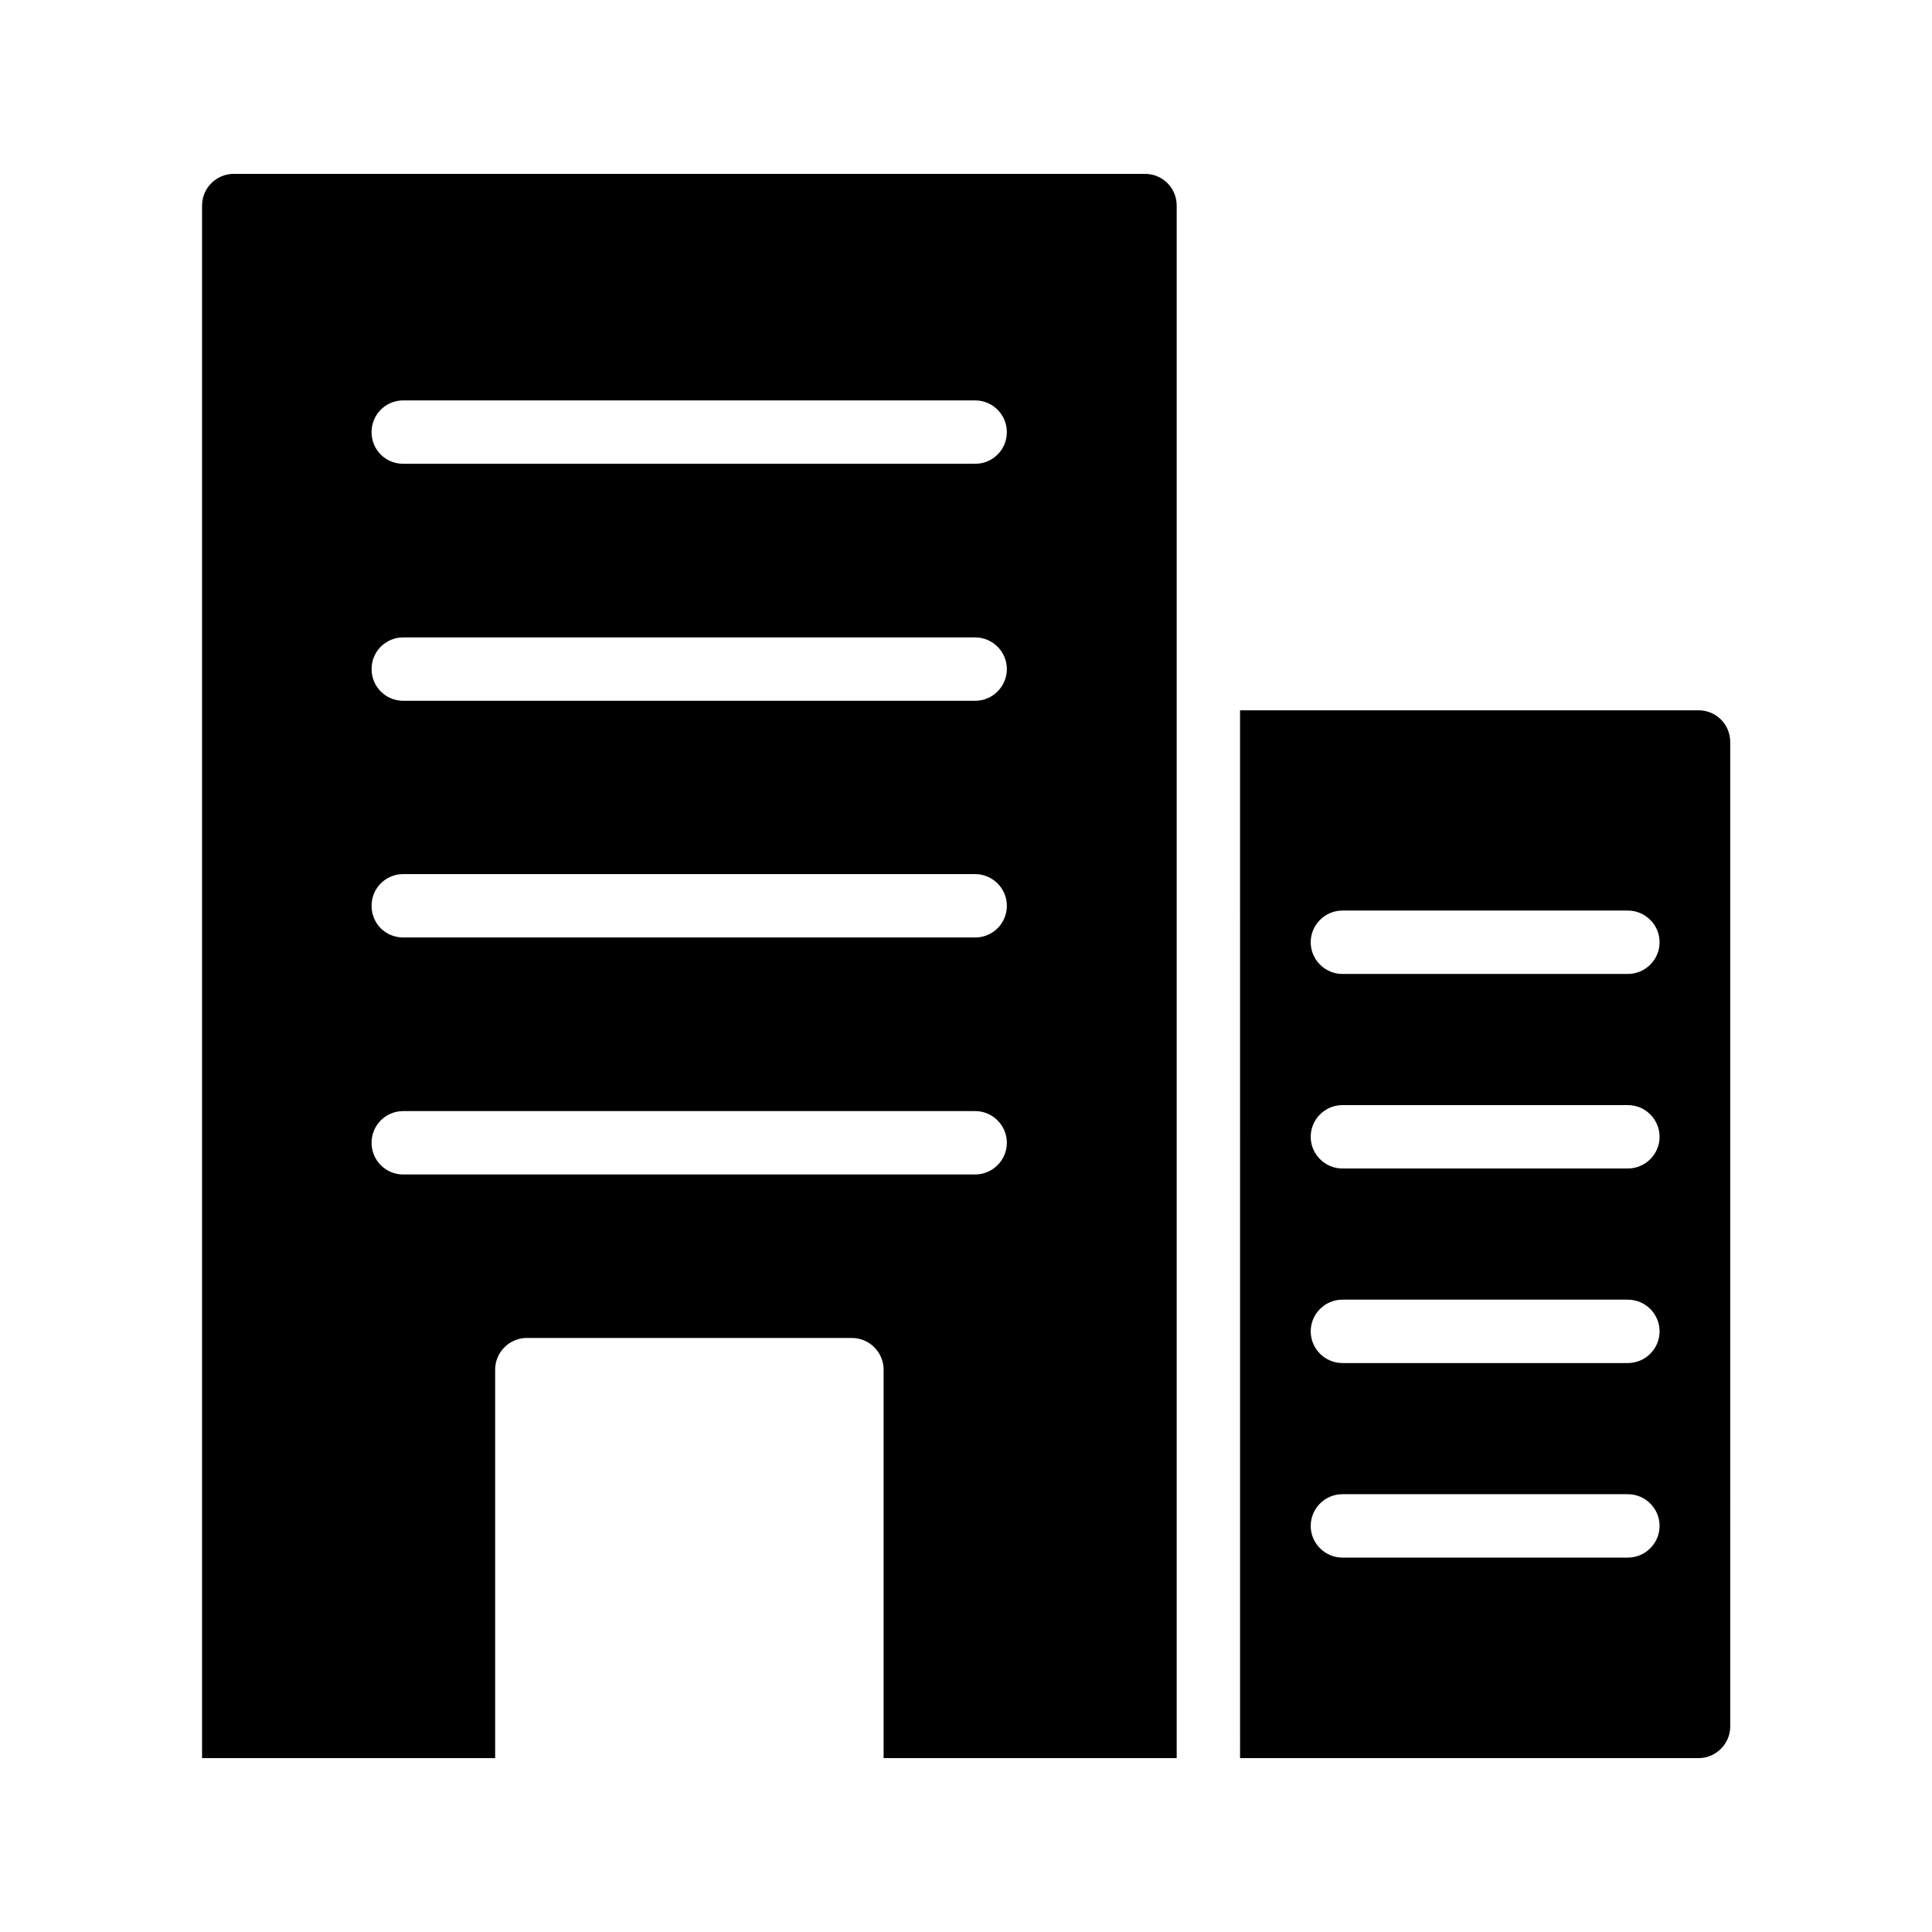
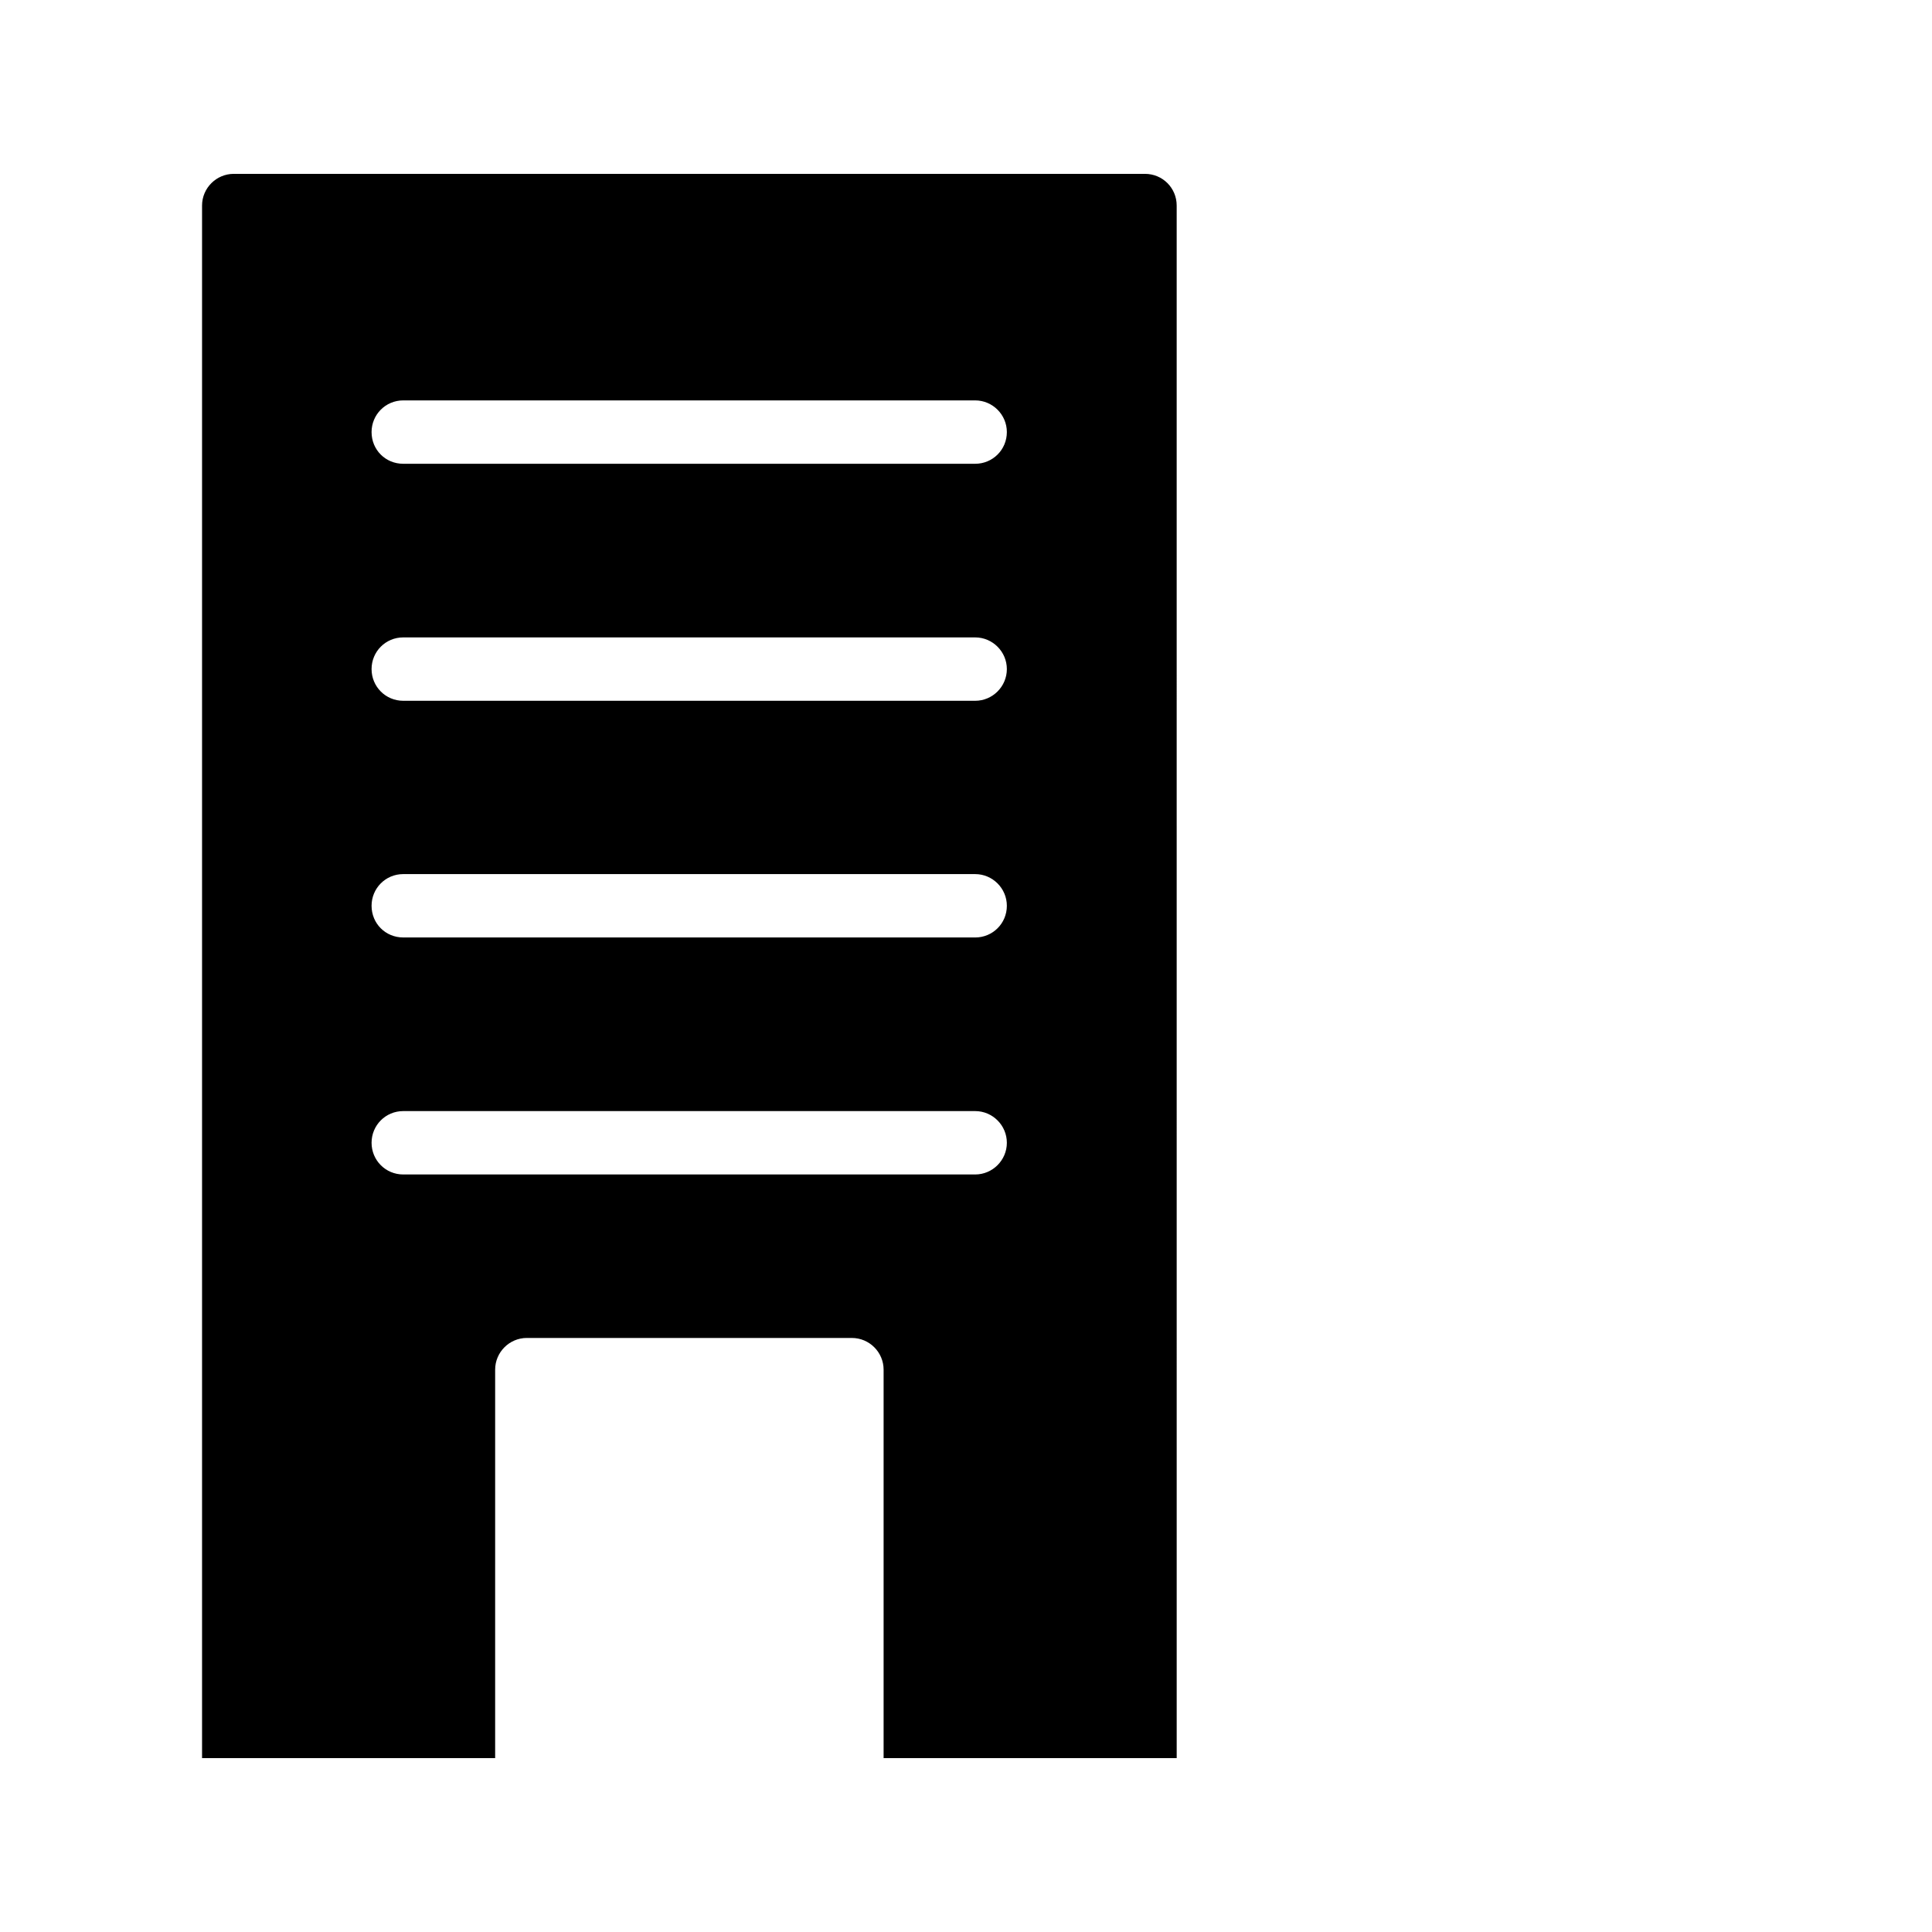
<svg xmlns="http://www.w3.org/2000/svg" fill="#000000" width="800px" height="800px" version="1.1" viewBox="144 144 512 512">
  <g>
-     <path d="m472.63 609.92h121.5c4.617 0 8.398-3.777 8.398-8.398l-0.004-260.89c0-4.703-3.777-8.398-8.398-8.398h-121.5zm27.121-224.61h75.656c4.617 0 8.398 3.777 8.398 8.398 0 4.617-3.777 8.398-8.398 8.398h-75.656c-4.617 0-8.398-3.777-8.398-8.398s3.777-8.398 8.398-8.398zm0 51.555h75.656c4.617 0 8.398 3.777 8.398 8.398 0 4.617-3.777 8.398-8.398 8.398h-75.656c-4.617 0-8.398-3.777-8.398-8.398 0-4.617 3.777-8.398 8.398-8.398zm0 51.559h75.656c4.617 0 8.398 3.777 8.398 8.398 0 4.617-3.777 8.398-8.398 8.398h-75.656c-4.617 0-8.398-3.777-8.398-8.398s3.777-8.398 8.398-8.398zm0 51.555h75.656c4.617 0 8.398 3.777 8.398 8.398 0 4.617-3.777 8.398-8.398 8.398h-75.656c-4.617 0-8.398-3.777-8.398-8.398 0-4.617 3.777-8.398 8.398-8.398z" />
    <path d="m275.22 506.97c0-4.617 3.777-8.398 8.398-8.398l86.148 0.004c4.617 0 8.398 3.777 8.398 8.398v102.94h77.672l-0.004-411.44c0-4.703-3.777-8.398-8.398-8.398h-241.49c-4.617 0-8.398 3.777-8.398 8.398v411.45h77.672zm-24.352-256.86h151.56c4.617 0 8.398 3.777 8.398 8.398 0 4.703-3.777 8.398-8.398 8.398h-151.56c-4.703 0-8.398-3.695-8.398-8.398 0-4.617 3.695-8.398 8.398-8.398zm0 62.809h151.56c4.617 0 8.398 3.777 8.398 8.398 0 4.617-3.777 8.398-8.398 8.398h-151.56c-4.703 0-8.398-3.777-8.398-8.398 0-4.617 3.695-8.398 8.398-8.398zm0 62.727h151.56c4.617 0 8.398 3.777 8.398 8.398 0 4.703-3.777 8.398-8.398 8.398l-151.56-0.004c-4.703 0-8.398-3.695-8.398-8.398 0-4.617 3.695-8.395 8.398-8.395zm-8.398 71.203c0-4.617 3.695-8.398 8.398-8.398h151.56c4.617 0 8.398 3.777 8.398 8.398 0 4.617-3.777 8.398-8.398 8.398h-151.56c-4.703 0-8.398-3.777-8.398-8.398z" />
  </g>
</svg>